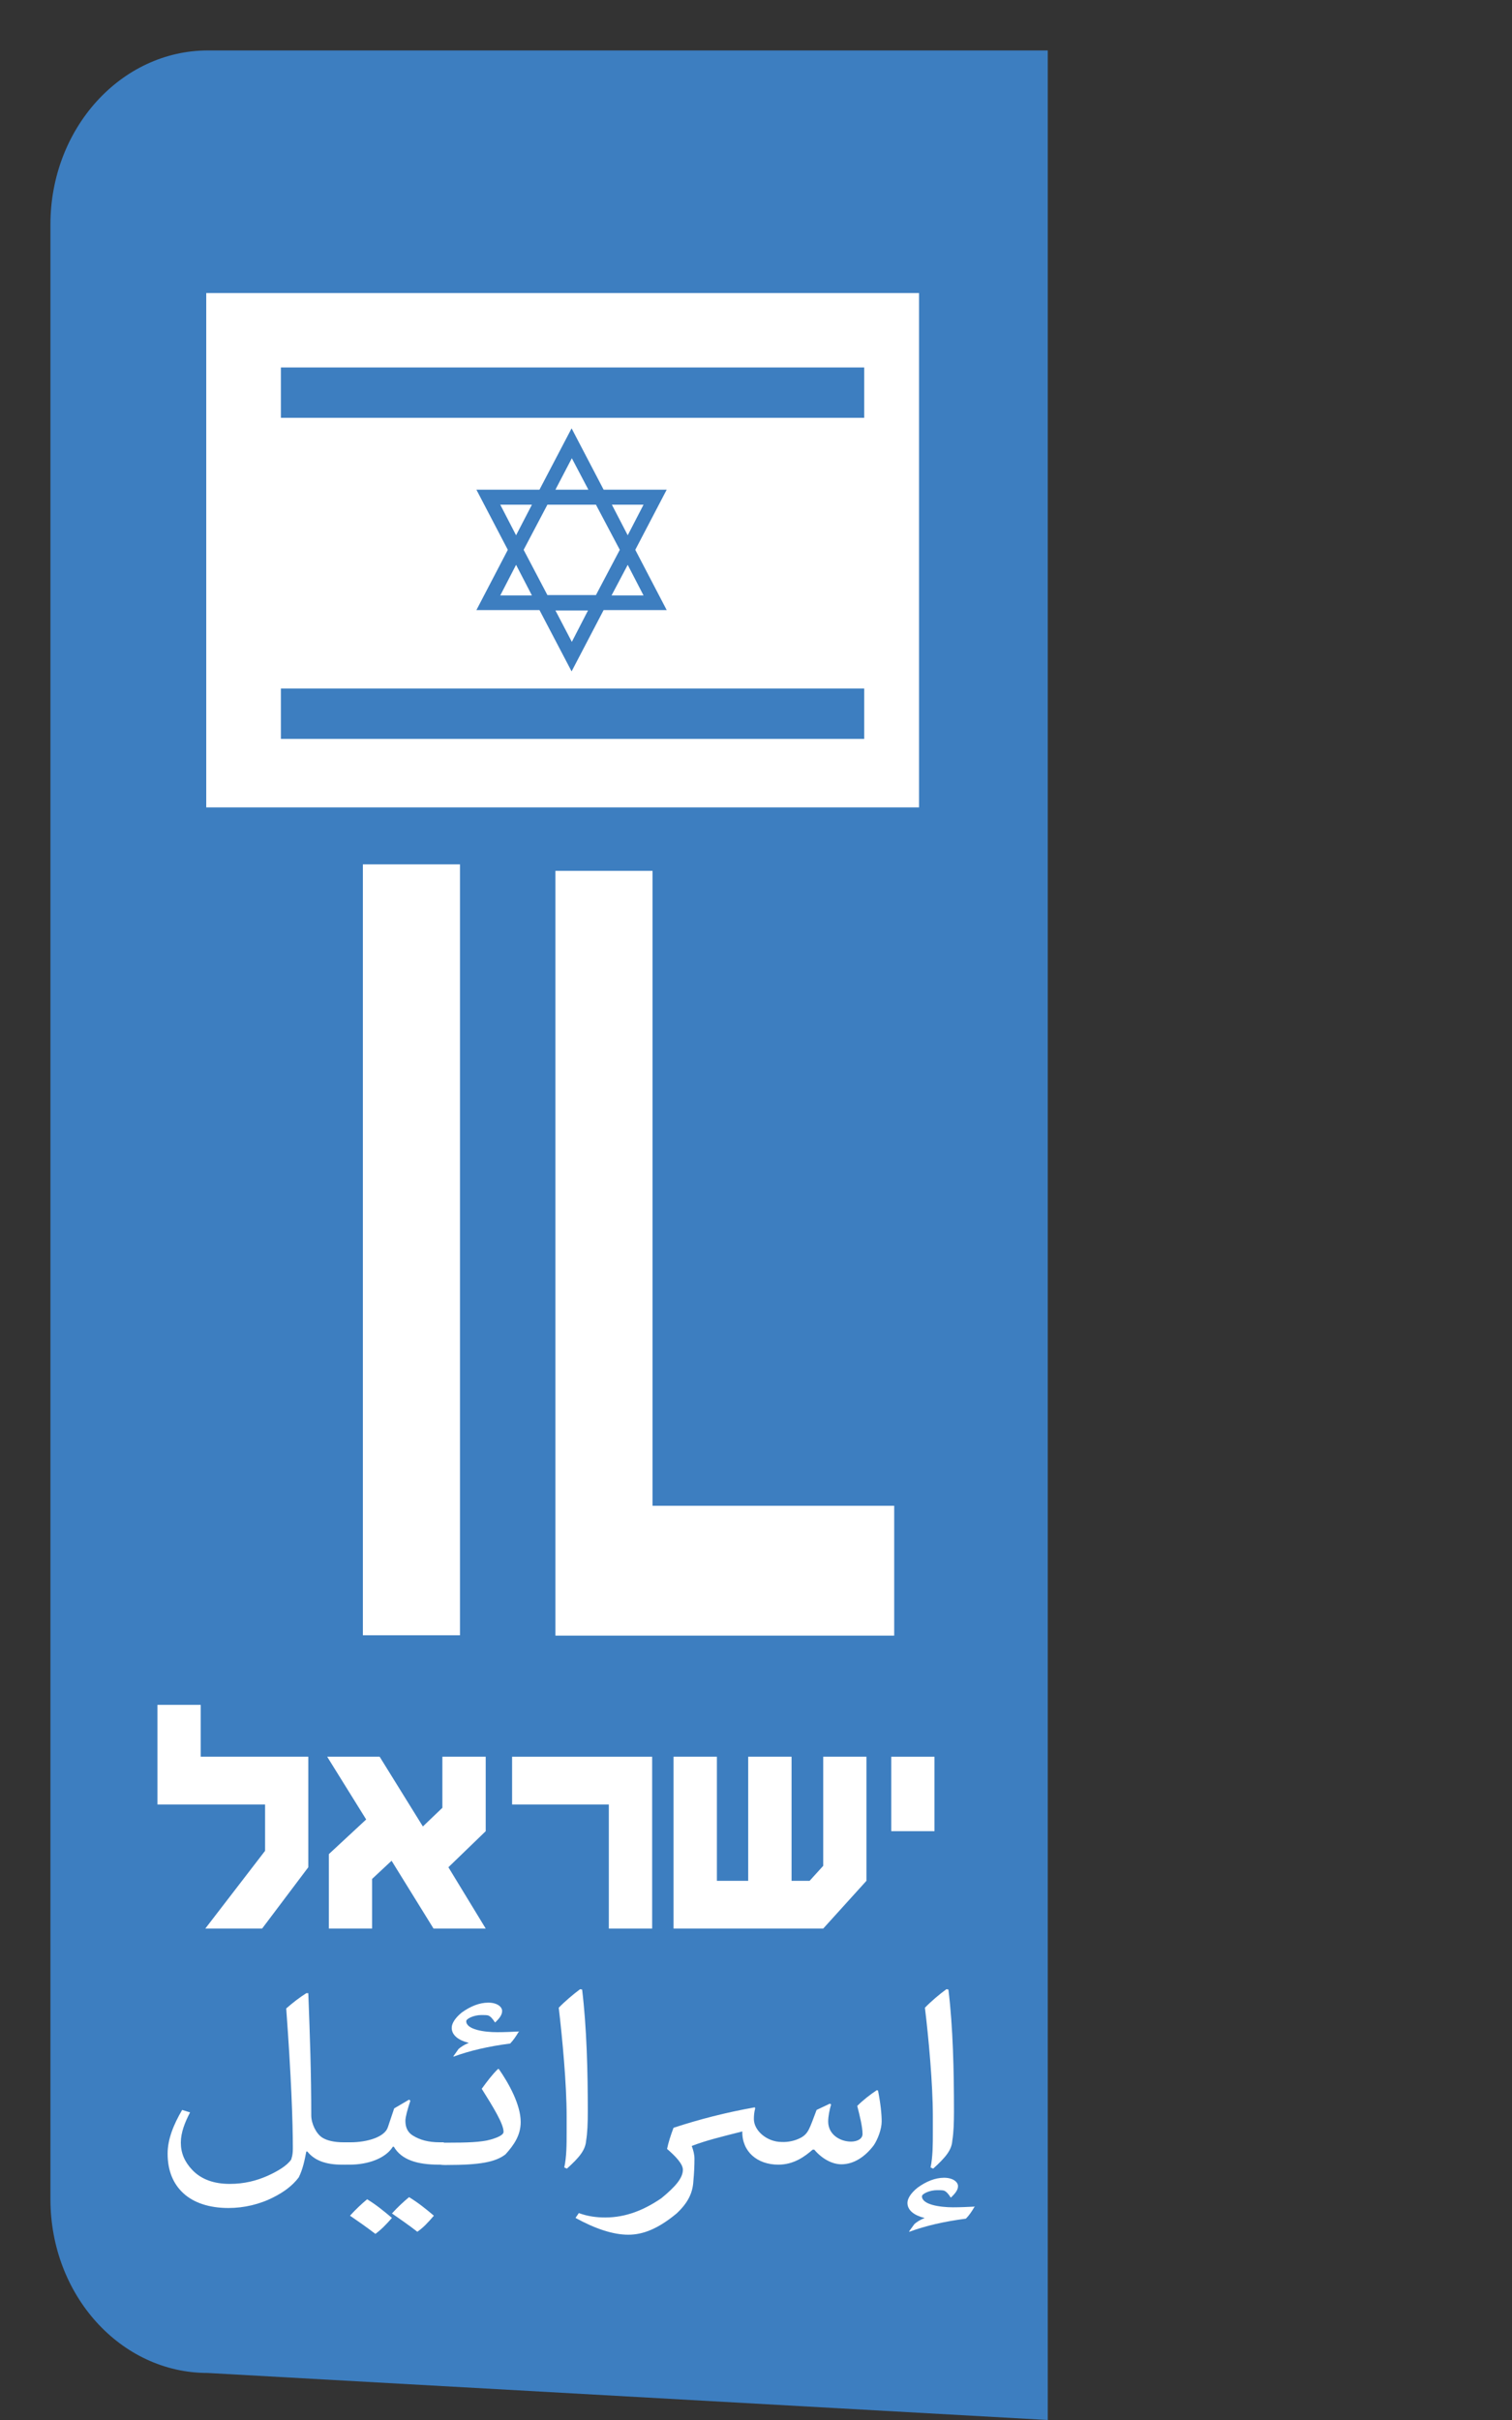
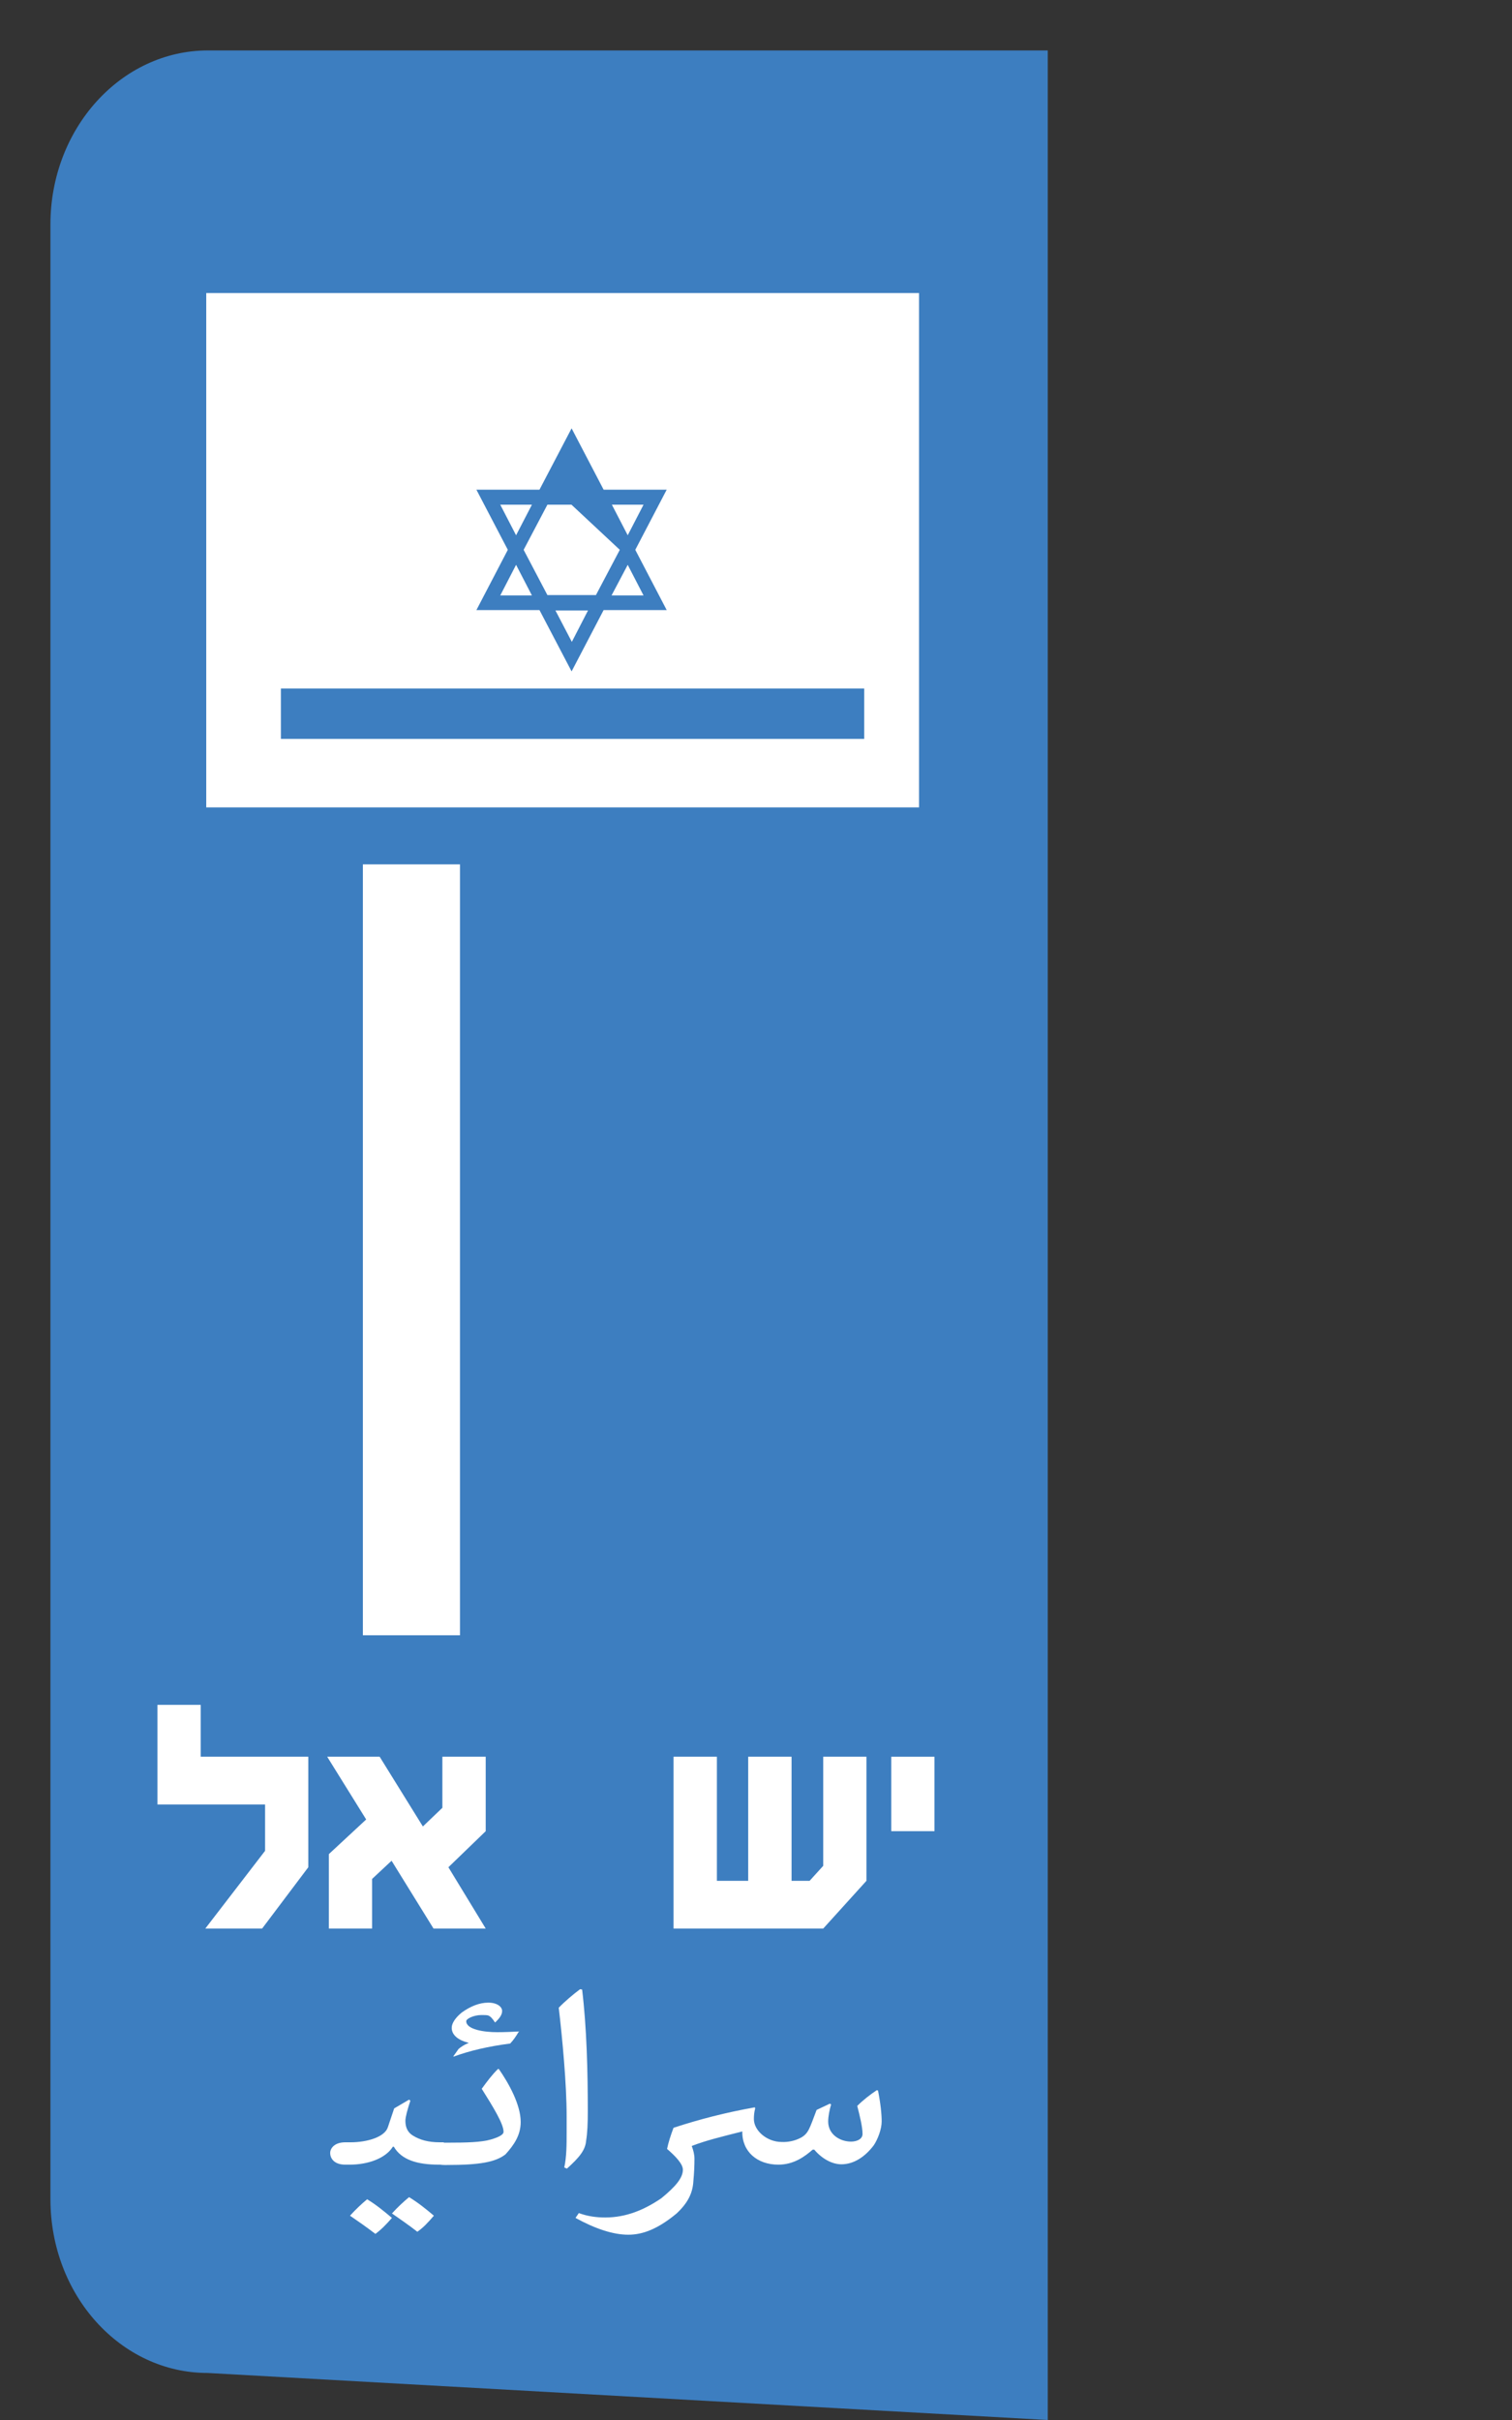
<svg xmlns="http://www.w3.org/2000/svg" width="50px" height="80px" viewBox="0 0 50 80" version="1.1">
  <rect x="0" y="0" width="50" height="80" fill="#333333" stroke="none" />
  <g id="surface1">
    <path style=" stroke:none;fill-rule:nonzero;fill:rgb(100%,100%,100%);fill-opacity:1;" d="M 3.949 5.863 L 33.359 5.863 L 33.359 29.707 L 3.949 29.707 Z M 3.949 5.863 " />
    <path style=" stroke:none;fill-rule:nonzero;fill:rgb(23.922%,49.412%,75.294%);fill-opacity:1;" d="M 1.668 7.418 L 1.668 72.703 C 1.668 75.875 3.992 78.445 6.863 78.445 L 34.648 80 L 34.648 1.668 L 6.875 1.668 C 4.004 1.668 1.668 4.246 1.668 7.418 Z M 30.391 26.691 L 6.82 26.691 L 6.82 9.688 L 30.391 9.688 Z M 30.391 26.691 " />
    <path style=" stroke:none;fill-rule:nonzero;fill:rgb(100%,100%,100%);fill-opacity:1;" d="M 5.207 56.359 L 6.637 56.359 L 6.637 58.074 L 10.195 58.074 L 10.195 61.727 L 8.668 63.754 L 6.789 63.754 L 8.766 61.184 L 8.766 59.652 L 5.207 59.652 Z M 5.207 56.359 " />
    <path style=" stroke:none;fill-rule:nonzero;fill:rgb(100%,100%,100%);fill-opacity:1;" d="M 12.555 58.074 L 13.984 60.379 L 14.629 59.762 L 14.629 58.074 L 16.062 58.074 L 16.062 60.535 L 14.828 61.727 L 16.062 63.754 L 14.336 63.754 L 12.949 61.512 L 12.305 62.113 L 12.305 63.754 L 10.875 63.754 L 10.875 61.293 L 12.109 60.148 L 10.82 58.074 Z M 12.555 58.074 " />
-     <path style=" stroke:none;fill-rule:nonzero;fill:rgb(100%,100%,100%);fill-opacity:1;" d="M 16.934 58.074 L 21.566 58.074 L 21.566 63.754 L 20.133 63.754 L 20.133 59.652 L 16.934 59.652 Z M 16.934 58.074 " />
    <path style=" stroke:none;fill-rule:nonzero;fill:rgb(100%,100%,100%);fill-opacity:1;" d="M 22.273 58.074 L 23.707 58.074 L 23.707 62.176 L 24.742 62.176 L 24.742 58.074 L 26.176 58.074 L 26.176 62.176 L 26.773 62.176 L 27.223 61.68 L 27.223 58.074 L 28.652 58.074 L 28.652 62.176 L 27.223 63.754 L 22.273 63.754 Z M 22.273 58.074 " />
    <path style=" stroke:none;fill-rule:nonzero;fill:rgb(100%,100%,100%);fill-opacity:1;" d="M 29.473 58.074 L 30.902 58.074 L 30.902 60.535 L 29.473 60.535 Z M 29.473 58.074 " />
-     <path style=" stroke:none;fill-rule:nonzero;fill:rgb(100%,100%,100%);fill-opacity:1;" d="M 10.195 65.891 C 10.25 67.312 10.293 68.555 10.293 69.93 C 10.293 70.195 10.449 70.531 10.656 70.664 C 10.809 70.762 11.047 70.82 11.363 70.82 L 11.441 70.82 L 11.441 71.559 L 11.301 71.559 C 10.785 71.559 10.402 71.426 10.164 71.125 L 10.129 71.125 C 10.074 71.414 10.012 71.715 9.879 71.98 C 9.66 72.27 9.367 72.473 9.051 72.633 C 8.59 72.871 8.066 72.992 7.555 72.992 C 6.93 72.992 6.406 72.824 6.059 72.5 C 5.73 72.195 5.543 71.762 5.543 71.195 C 5.543 70.715 5.742 70.23 6.023 69.75 L 6.285 69.832 C 6.113 70.16 5.98 70.496 5.98 70.832 C 5.98 71.172 6.102 71.461 6.352 71.727 C 6.656 72.051 7.082 72.195 7.598 72.195 C 8.078 72.195 8.48 72.09 8.844 71.93 C 9.191 71.773 9.488 71.594 9.629 71.391 C 9.641 71.328 9.684 71.27 9.684 71.016 C 9.684 70.121 9.629 68.625 9.465 66.395 C 9.684 66.203 9.902 66.035 10.129 65.891 Z M 10.195 65.891 " />
    <path style=" stroke:none;fill-rule:nonzero;fill:rgb(100%,100%,100%);fill-opacity:1;" d="M 11.594 70.82 C 12.152 70.82 12.73 70.641 12.828 70.316 L 13.035 69.699 L 13.527 69.41 L 13.57 69.445 C 13.473 69.738 13.406 69.988 13.406 70.109 C 13.406 70.316 13.473 70.484 13.648 70.594 C 13.875 70.738 14.16 70.82 14.543 70.82 L 14.676 70.82 L 14.676 71.559 L 14.512 71.559 C 13.801 71.559 13.277 71.402 13.023 70.965 L 12.992 70.965 C 12.75 71.352 12.172 71.559 11.562 71.559 L 11.418 71.559 C 11.027 71.559 10.918 71.328 10.918 71.172 C 10.918 71.039 11.039 70.82 11.418 70.82 Z M 12.414 73.848 C 12.117 73.621 11.855 73.438 11.574 73.246 C 11.758 73.043 11.965 72.848 12.141 72.703 C 12.434 72.883 12.676 73.078 12.961 73.32 C 12.75 73.559 12.609 73.703 12.414 73.848 Z M 13.801 73.777 C 13.504 73.547 13.242 73.367 12.961 73.172 C 13.145 72.969 13.352 72.777 13.527 72.633 C 13.82 72.812 14.062 73.004 14.348 73.246 C 14.148 73.477 14.008 73.633 13.801 73.777 Z M 13.801 73.777 " />
    <path style=" stroke:none;fill-rule:nonzero;fill:rgb(100%,100%,100%);fill-opacity:1;" d="M 16.496 68.398 C 16.824 68.867 17.219 69.578 17.219 70.148 C 17.219 70.582 17 70.906 16.715 71.219 C 16.387 71.473 15.875 71.57 14.781 71.57 L 14.695 71.57 C 14.301 71.57 14.195 71.34 14.195 71.184 C 14.195 71.051 14.312 70.832 14.695 70.832 L 14.816 70.832 C 15.426 70.832 15.918 70.82 16.234 70.727 C 16.488 70.652 16.652 70.57 16.652 70.473 C 16.652 70.207 16.301 69.641 15.93 69.051 C 16.105 68.809 16.281 68.578 16.465 68.398 Z M 17.152 67.168 C 17.066 67.312 16.977 67.445 16.871 67.555 C 16.148 67.648 15.527 67.793 15 67.988 L 14.992 67.977 L 15.164 67.734 C 15.23 67.676 15.371 67.578 15.492 67.543 L 15.492 67.531 C 15.156 67.445 14.938 67.277 14.938 67.035 C 14.938 66.879 15.066 66.695 15.273 66.527 C 15.559 66.324 15.852 66.203 16.148 66.203 C 16.434 66.203 16.605 66.336 16.605 66.48 C 16.605 66.625 16.488 66.746 16.379 66.855 L 16.367 66.855 C 16.289 66.734 16.215 66.648 16.137 66.625 C 16.082 66.613 15.996 66.613 15.918 66.613 C 15.668 66.613 15.418 66.734 15.418 66.816 C 15.418 67.094 16.016 67.18 16.441 67.18 C 16.684 67.18 16.934 67.168 17.176 67.156 Z M 17.152 67.168 " />
    <path style=" stroke:none;fill-rule:nonzero;fill:rgb(100%,100%,100%);fill-opacity:1;" d="M 18.66 71.652 C 18.738 71.293 18.738 70.883 18.738 70.508 L 18.738 69.941 C 18.738 68.891 18.594 67.359 18.477 66.371 C 18.672 66.168 18.957 65.926 19.184 65.758 L 19.25 65.77 C 19.402 67.023 19.438 68.469 19.438 69.809 C 19.438 70.16 19.426 70.508 19.383 70.762 C 19.359 71.074 19.164 71.316 18.746 71.691 Z M 18.66 71.652 " />
    <path style=" stroke:none;fill-rule:nonzero;fill:rgb(100%,100%,100%);fill-opacity:1;" d="M 26.492 70.664 C 26.742 70.52 26.773 70.352 27.004 69.75 L 27.441 69.543 L 27.484 69.566 C 27.43 69.75 27.387 69.965 27.387 70.133 C 27.387 70.57 27.789 70.797 28.141 70.797 C 28.336 70.797 28.523 70.715 28.523 70.543 C 28.523 70.316 28.434 69.953 28.348 69.617 C 28.543 69.422 28.762 69.254 28.992 69.098 L 29.035 69.109 C 29.121 69.543 29.156 69.895 29.156 70.133 C 29.156 70.387 29.023 70.727 28.895 70.918 C 28.621 71.281 28.25 71.547 27.824 71.547 C 27.516 71.547 27.18 71.363 26.926 71.062 L 26.875 71.062 C 26.609 71.293 26.25 71.559 25.738 71.559 C 25.039 71.559 24.535 71.125 24.547 70.461 C 23.836 70.641 23.336 70.762 22.875 70.941 C 22.93 71.086 22.965 71.23 22.965 71.363 C 22.965 71.605 22.953 71.848 22.93 72.09 C 22.91 72.5 22.746 72.824 22.375 73.172 C 21.75 73.691 21.25 73.875 20.777 73.875 C 20.277 73.875 19.688 73.68 19.031 73.32 L 19.141 73.16 C 19.445 73.27 19.73 73.305 20.016 73.305 C 20.703 73.305 21.305 73.055 21.871 72.668 C 22.328 72.293 22.582 72.004 22.582 71.727 C 22.582 71.535 22.34 71.281 22.059 71.039 C 22.102 70.832 22.176 70.594 22.273 70.34 C 23.117 70.062 24.012 69.832 24.961 69.664 L 24.973 69.699 C 24.941 69.82 24.93 69.93 24.93 70.051 C 24.93 70.438 25.367 70.809 25.848 70.809 C 26.055 70.82 26.293 70.773 26.492 70.664 Z M 26.492 70.664 " />
-     <path style=" stroke:none;fill-rule:nonzero;fill:rgb(100%,100%,100%);fill-opacity:1;" d="M 32.223 72.957 C 32.137 73.102 32.051 73.234 31.941 73.344 C 31.219 73.438 30.598 73.582 30.074 73.777 L 30.062 73.766 L 30.238 73.523 C 30.301 73.465 30.445 73.367 30.566 73.332 L 30.566 73.32 C 30.227 73.234 30.008 73.066 30.008 72.824 C 30.008 72.668 30.137 72.484 30.348 72.316 C 30.629 72.113 30.926 71.992 31.219 71.992 C 31.504 71.992 31.68 72.125 31.68 72.27 C 31.68 72.414 31.559 72.535 31.449 72.645 L 31.438 72.645 C 31.363 72.523 31.285 72.438 31.207 72.414 C 31.152 72.402 31.066 72.402 30.992 72.402 C 30.738 72.402 30.488 72.523 30.488 72.605 C 30.488 72.883 31.09 72.969 31.516 72.969 C 31.754 72.969 32.008 72.957 32.246 72.945 Z M 30.773 71.652 C 30.848 71.293 30.848 70.883 30.848 70.508 L 30.848 69.941 C 30.848 68.891 30.707 67.359 30.586 66.371 C 30.781 66.168 31.066 65.926 31.297 65.758 L 31.363 65.77 C 31.516 67.023 31.547 68.469 31.547 69.809 C 31.547 70.16 31.535 70.508 31.492 70.762 C 31.473 71.074 31.273 71.316 30.859 71.691 Z M 30.773 71.652 " />
    <path style=" stroke:none;fill-rule:nonzero;fill:rgb(100%,100%,100%);fill-opacity:1;" d="M 12 54.07 L 12 28.574 L 15.211 28.574 L 15.211 54.059 L 12 54.059 Z M 12 54.07 " />
-     <path style=" stroke:none;fill-rule:nonzero;fill:rgb(100%,100%,100%);fill-opacity:1;" d="M 18.367 54.07 L 18.367 28.789 L 21.578 28.789 L 21.578 49.777 L 29.57 49.777 L 29.57 54.07 Z M 18.367 54.07 " />
-     <path style=" stroke:none;fill-rule:nonzero;fill:rgb(23.922%,49.412%,75.294%);fill-opacity:1;" d="M 9.289 12.148 L 28.578 12.148 L 28.578 13.812 L 9.289 13.812 Z M 9.289 12.148 " />
    <path style=" stroke:none;fill-rule:nonzero;fill:rgb(23.922%,49.412%,75.294%);fill-opacity:1;" d="M 9.289 22.762 L 28.578 22.762 L 28.578 24.426 L 9.289 24.426 Z M 9.289 22.762 " />
-     <path style=" stroke:none;fill-rule:nonzero;fill:rgb(23.922%,49.412%,75.294%);fill-opacity:1;" d="M 21.008 18.176 L 22.047 16.188 L 19.961 16.188 L 18.902 14.16 L 17.84 16.188 L 15.754 16.188 L 16.793 18.176 L 15.754 20.168 L 17.84 20.168 L 18.902 22.195 L 19.961 20.168 L 22.047 20.168 Z M 21.281 16.684 L 20.758 17.695 L 20.234 16.684 Z M 20.496 18.176 L 19.707 19.672 L 18.102 19.672 L 17.316 18.176 L 18.102 16.684 L 19.707 16.684 Z M 18.91 15.148 L 19.457 16.188 L 18.367 16.188 Z M 16.543 16.684 L 17.59 16.684 L 17.066 17.695 Z M 16.543 19.684 L 17.066 18.672 L 17.59 19.684 Z M 18.91 21.219 L 18.367 20.18 L 19.445 20.18 Z M 20.758 18.672 L 21.281 19.684 L 20.223 19.684 Z M 20.758 18.672 " />
+     <path style=" stroke:none;fill-rule:nonzero;fill:rgb(23.922%,49.412%,75.294%);fill-opacity:1;" d="M 21.008 18.176 L 22.047 16.188 L 19.961 16.188 L 18.902 14.16 L 17.84 16.188 L 15.754 16.188 L 16.793 18.176 L 15.754 20.168 L 17.84 20.168 L 18.902 22.195 L 19.961 20.168 L 22.047 20.168 Z M 21.281 16.684 L 20.758 17.695 L 20.234 16.684 Z M 20.496 18.176 L 19.707 19.672 L 18.102 19.672 L 17.316 18.176 L 18.102 16.684 L 19.707 16.684 Z L 19.457 16.188 L 18.367 16.188 Z M 16.543 16.684 L 17.59 16.684 L 17.066 17.695 Z M 16.543 19.684 L 17.066 18.672 L 17.59 19.684 Z M 18.91 21.219 L 18.367 20.18 L 19.445 20.18 Z M 20.758 18.672 L 21.281 19.684 L 20.223 19.684 Z M 20.758 18.672 " />
  </g>
</svg>